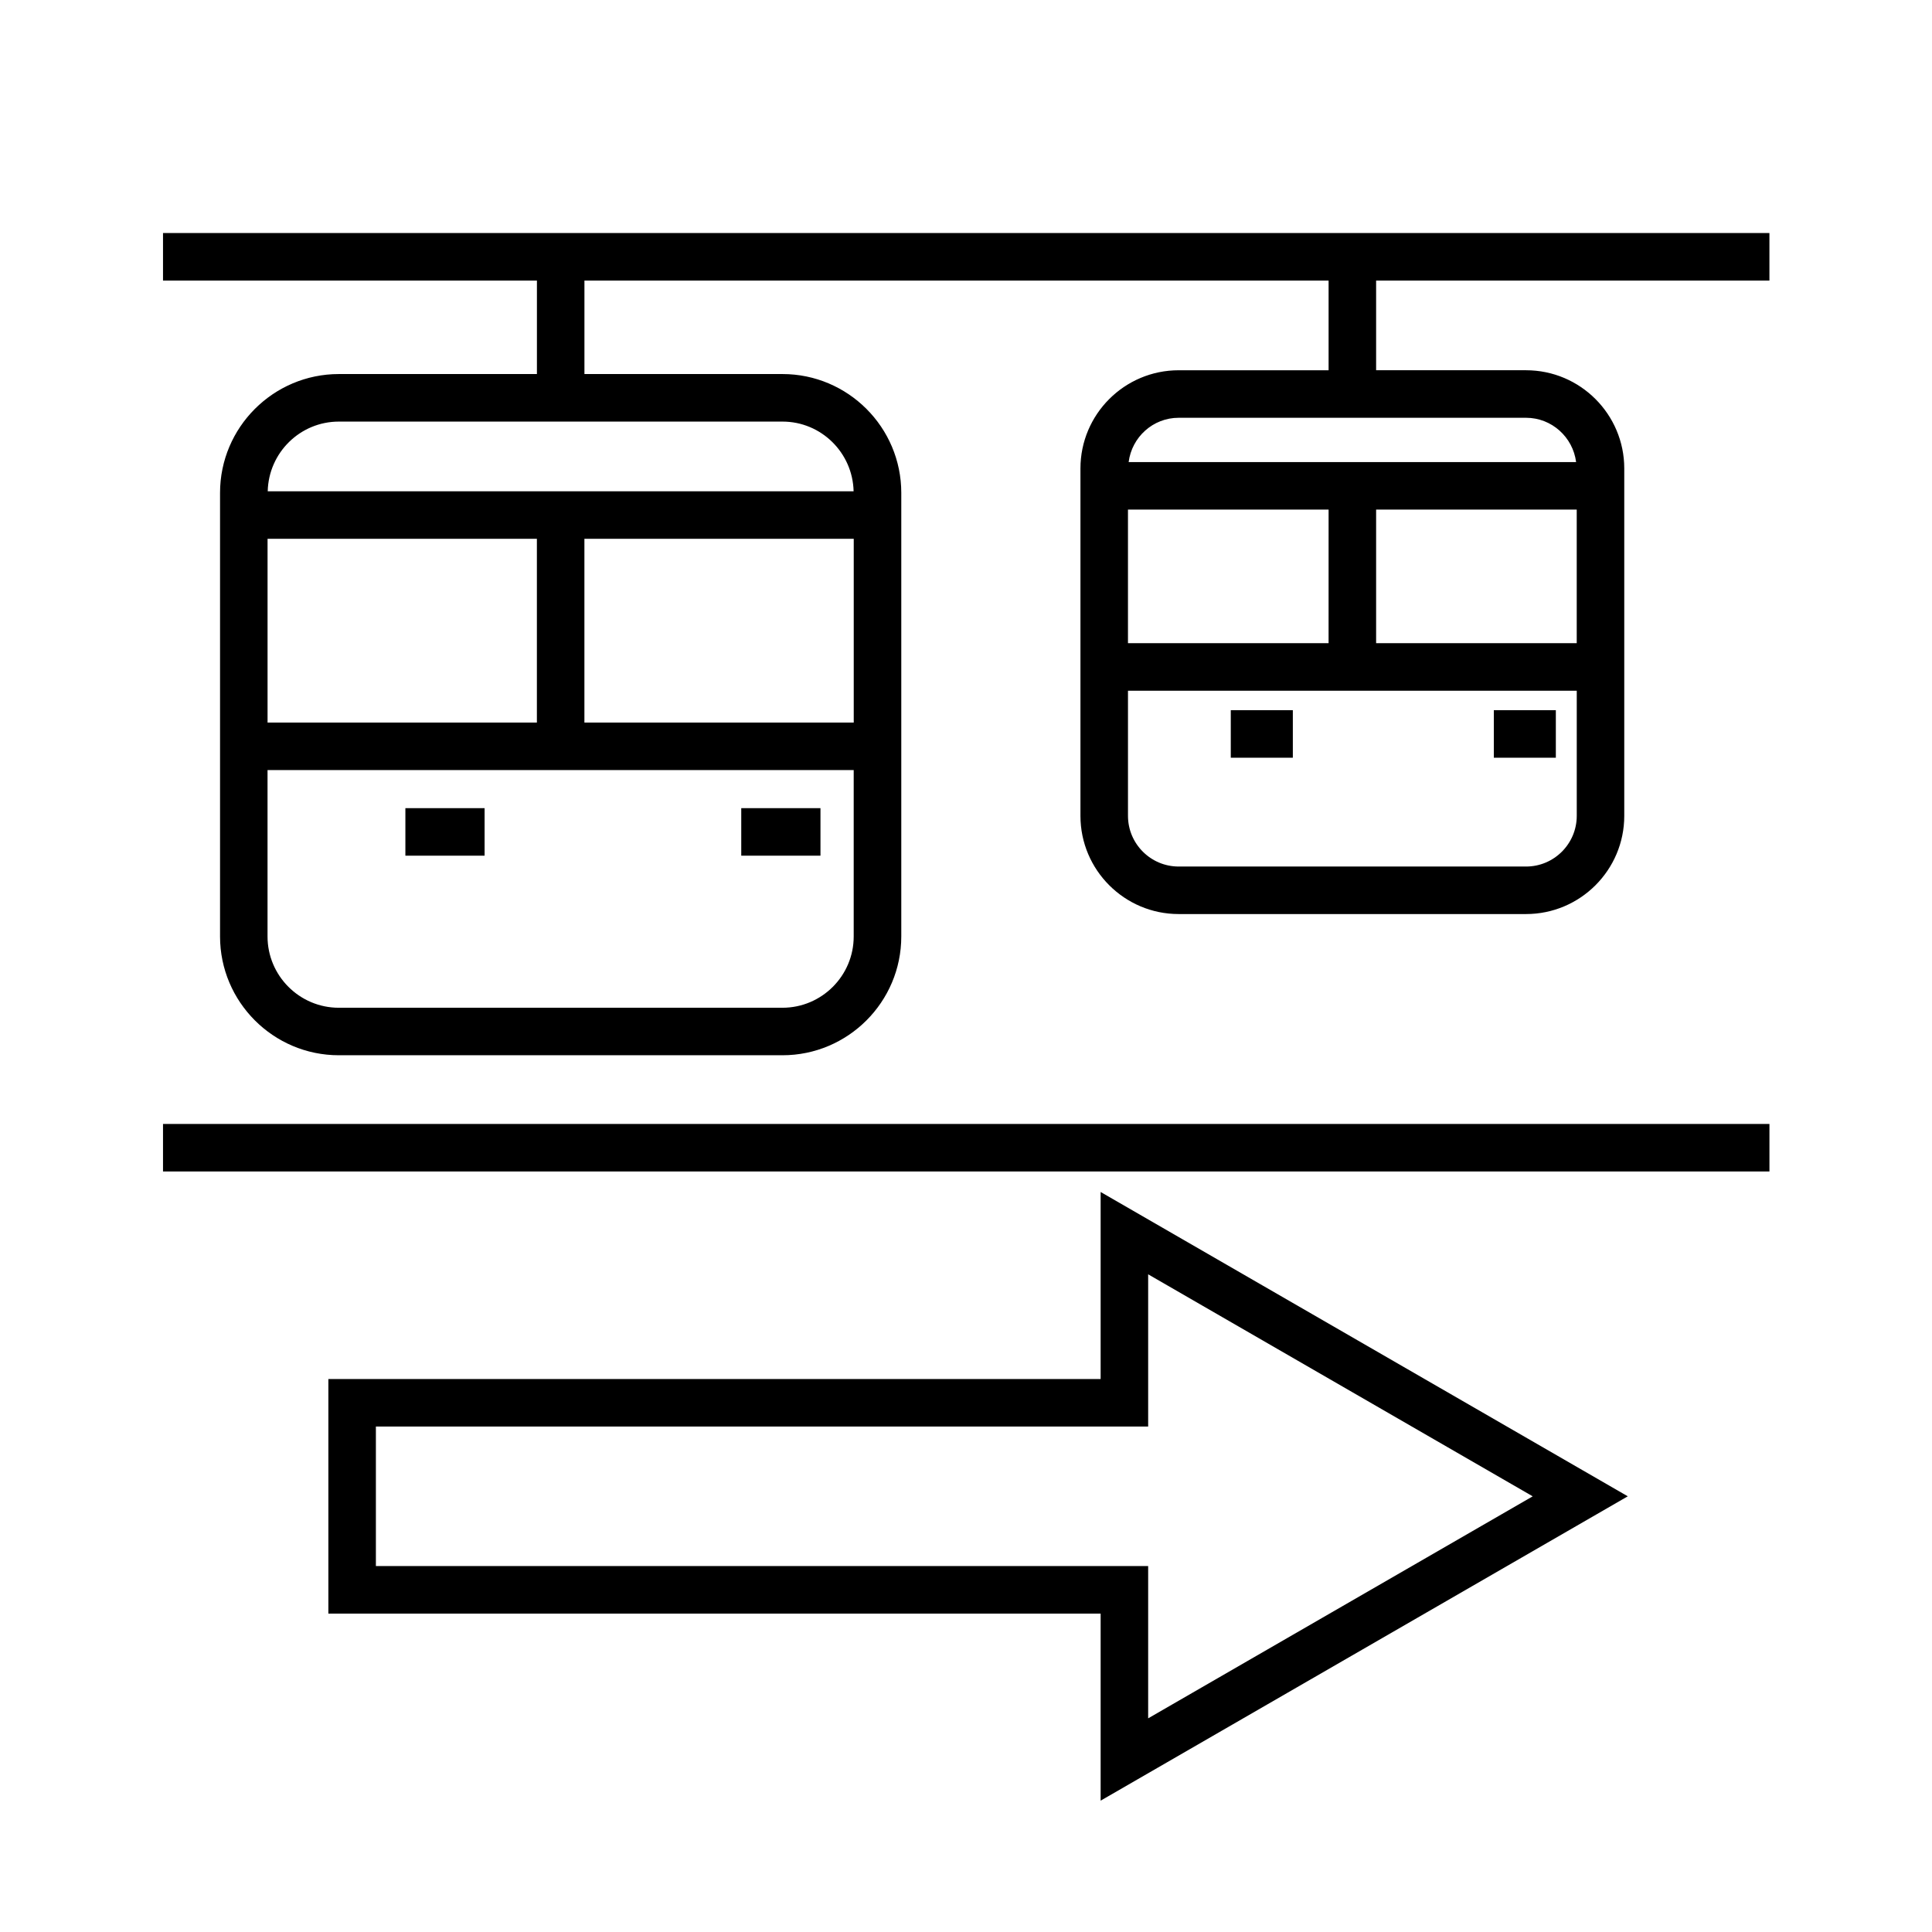
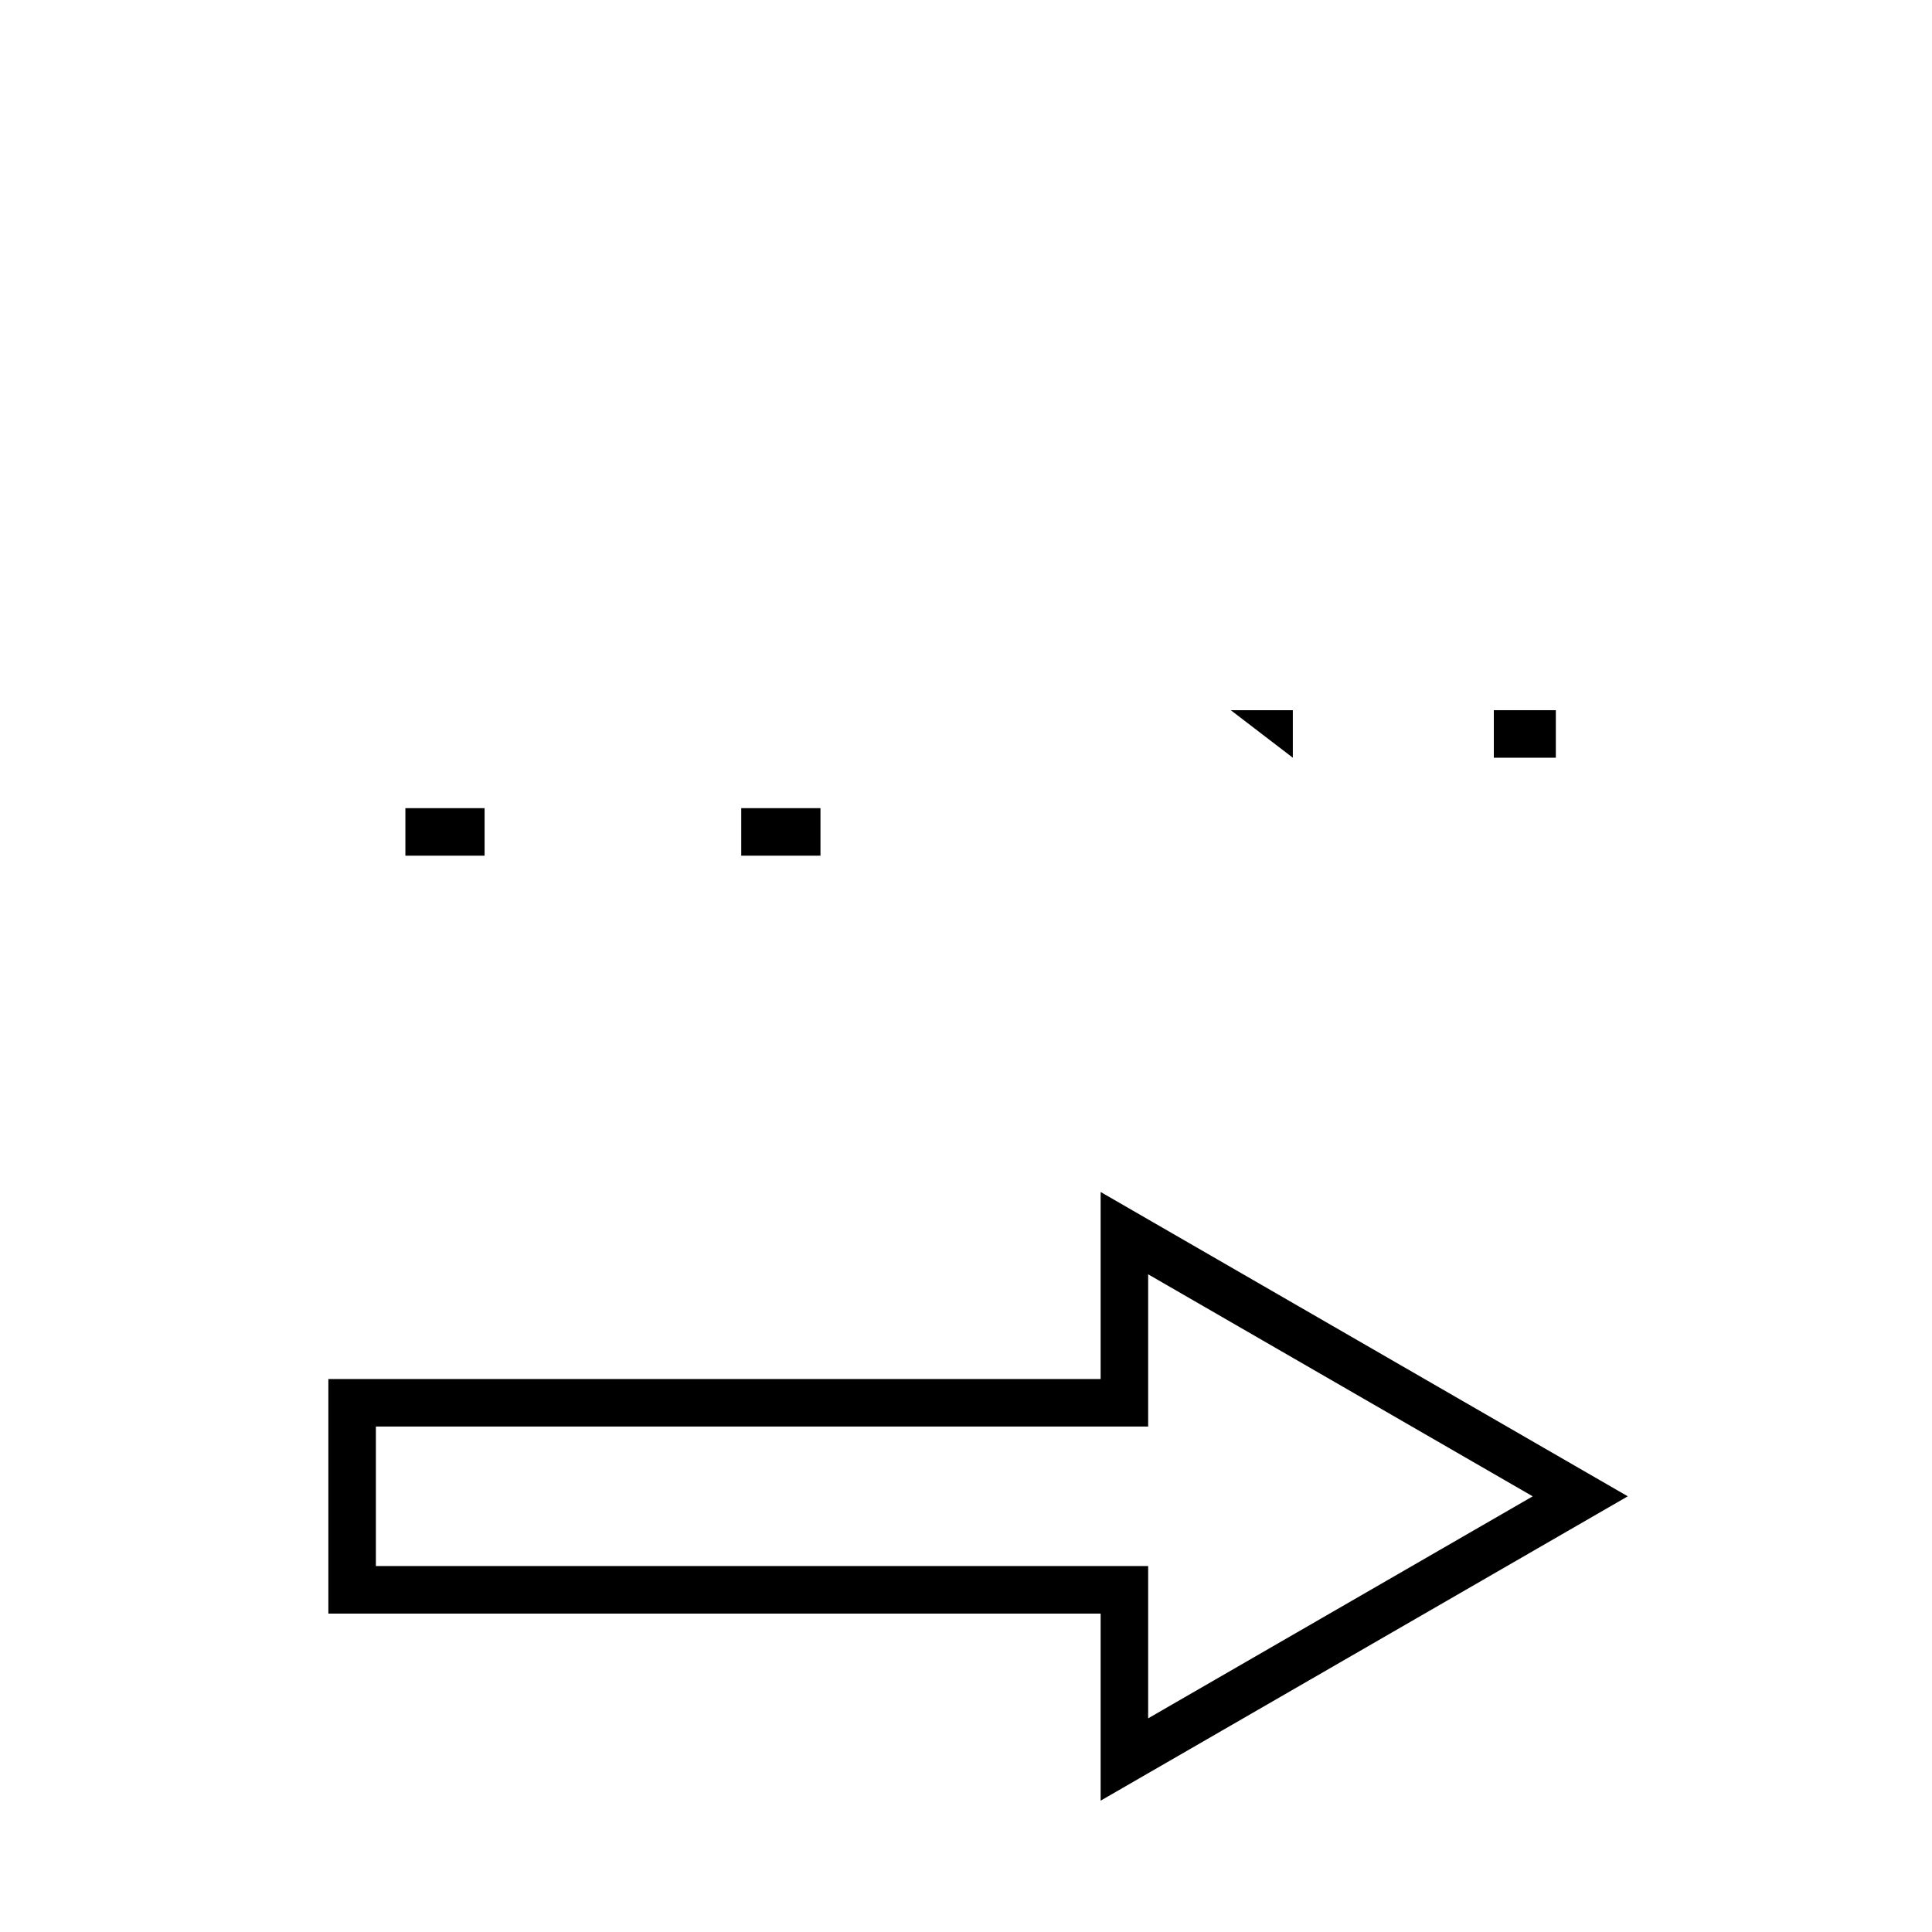
<svg xmlns="http://www.w3.org/2000/svg" fill="#000000" width="800px" height="800px" version="1.1" viewBox="144 144 512 512">
  <g>
    <path d="m435.68 509.46h-204.66v62.164h204.66v49.57l139.7-80.656-139.7-80.648zm12.594-27.754 101.91 58.836-101.91 58.836v-40.352h-204.66v-36.973h204.66z" />
-     <path d="m187.2 441.86h425.72v12.594h-425.72z" />
-     <path d="m187.2 205.76v12.594h99.09v24.773h-52.488c-17.359 0-31.488 14.125-31.488 31.488v117.55c0 17.359 14.125 31.488 31.488 31.488h117.56c17.359 0 31.488-14.125 31.488-31.488v-117.55c0-17.359-14.125-31.488-31.488-31.488h-52.48v-24.773h197.21v23.77h-39.734c-14.355 0-26.027 11.672-26.027 26.027v92.055c0 14.355 11.672 26.027 26.027 26.027h92.062c14.355 0 26.027-11.672 26.027-26.027v-92.059c0-14.348-11.672-26.027-26.027-26.027h-39.734v-23.77h104.23v-12.594zm183.05 81.031v48.703h-71.375v-48.703zm-83.969 48.699h-71.375v-48.699h71.375zm65.074 75.574h-117.56c-10.418 0-18.895-8.473-18.895-18.895v-44.09h155.34v44.09c0.004 10.422-8.469 18.895-18.891 18.895zm18.855-136.87h-155.26c0.23-10.219 8.578-18.469 18.852-18.469h117.56c10.27-0.004 18.617 8.246 18.852 18.469zm191.64 4.852v35.406h-53.164v-35.406zm-65.762 35.406h-53.164v-35.406h53.168zm52.332 59.188h-92.062c-7.406 0-13.43-6.027-13.43-13.43v-33.156h118.93v33.156c-0.004 7.402-6.027 13.43-13.434 13.43zm13.262-107.19h-118.58c0.848-6.602 6.434-11.734 13.262-11.734h92.062c6.816 0.008 12.41 5.141 13.258 11.734z" />
    <path d="m251.43 358.17h20.992v12.594h-20.992z" />
    <path d="m340.44 358.17h20.992v12.594h-20.992z" />
-     <path d="m470.17 332.21h16.445v12.594h-16.445z" />
+     <path d="m470.17 332.21h16.445v12.594z" />
    <path d="m539.88 332.21h16.434v12.594h-16.434z" />
  </g>
</svg>